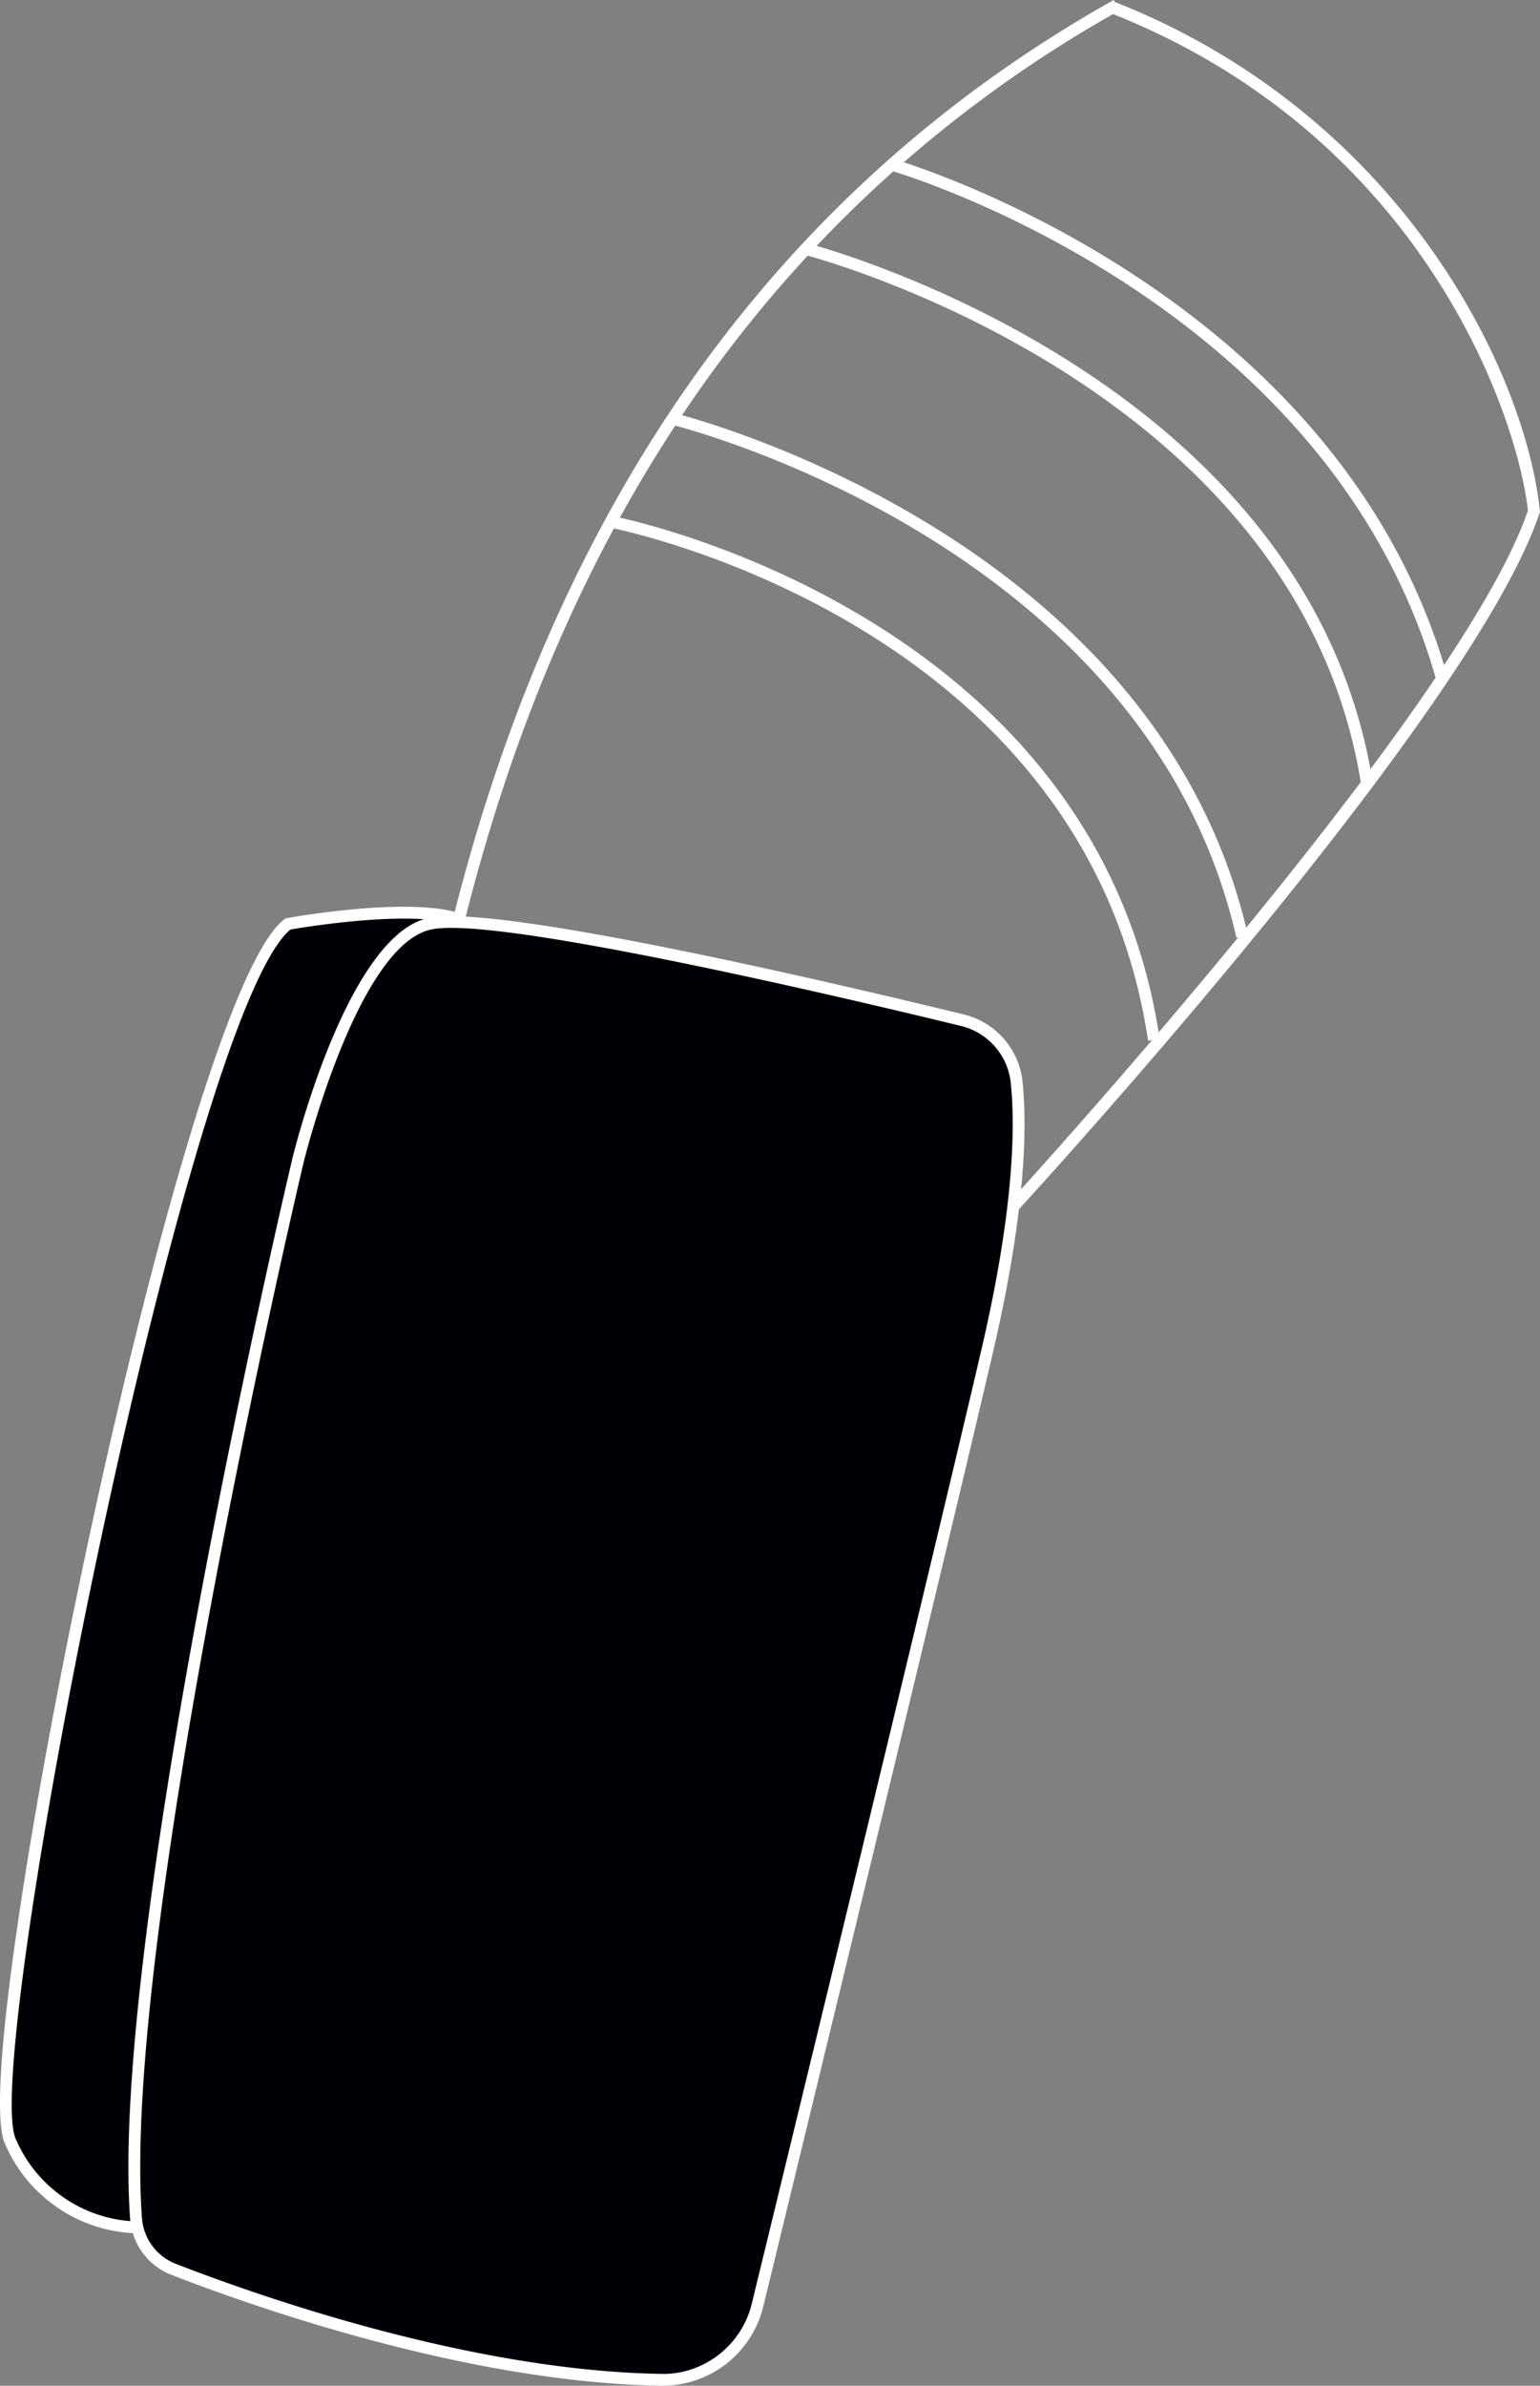
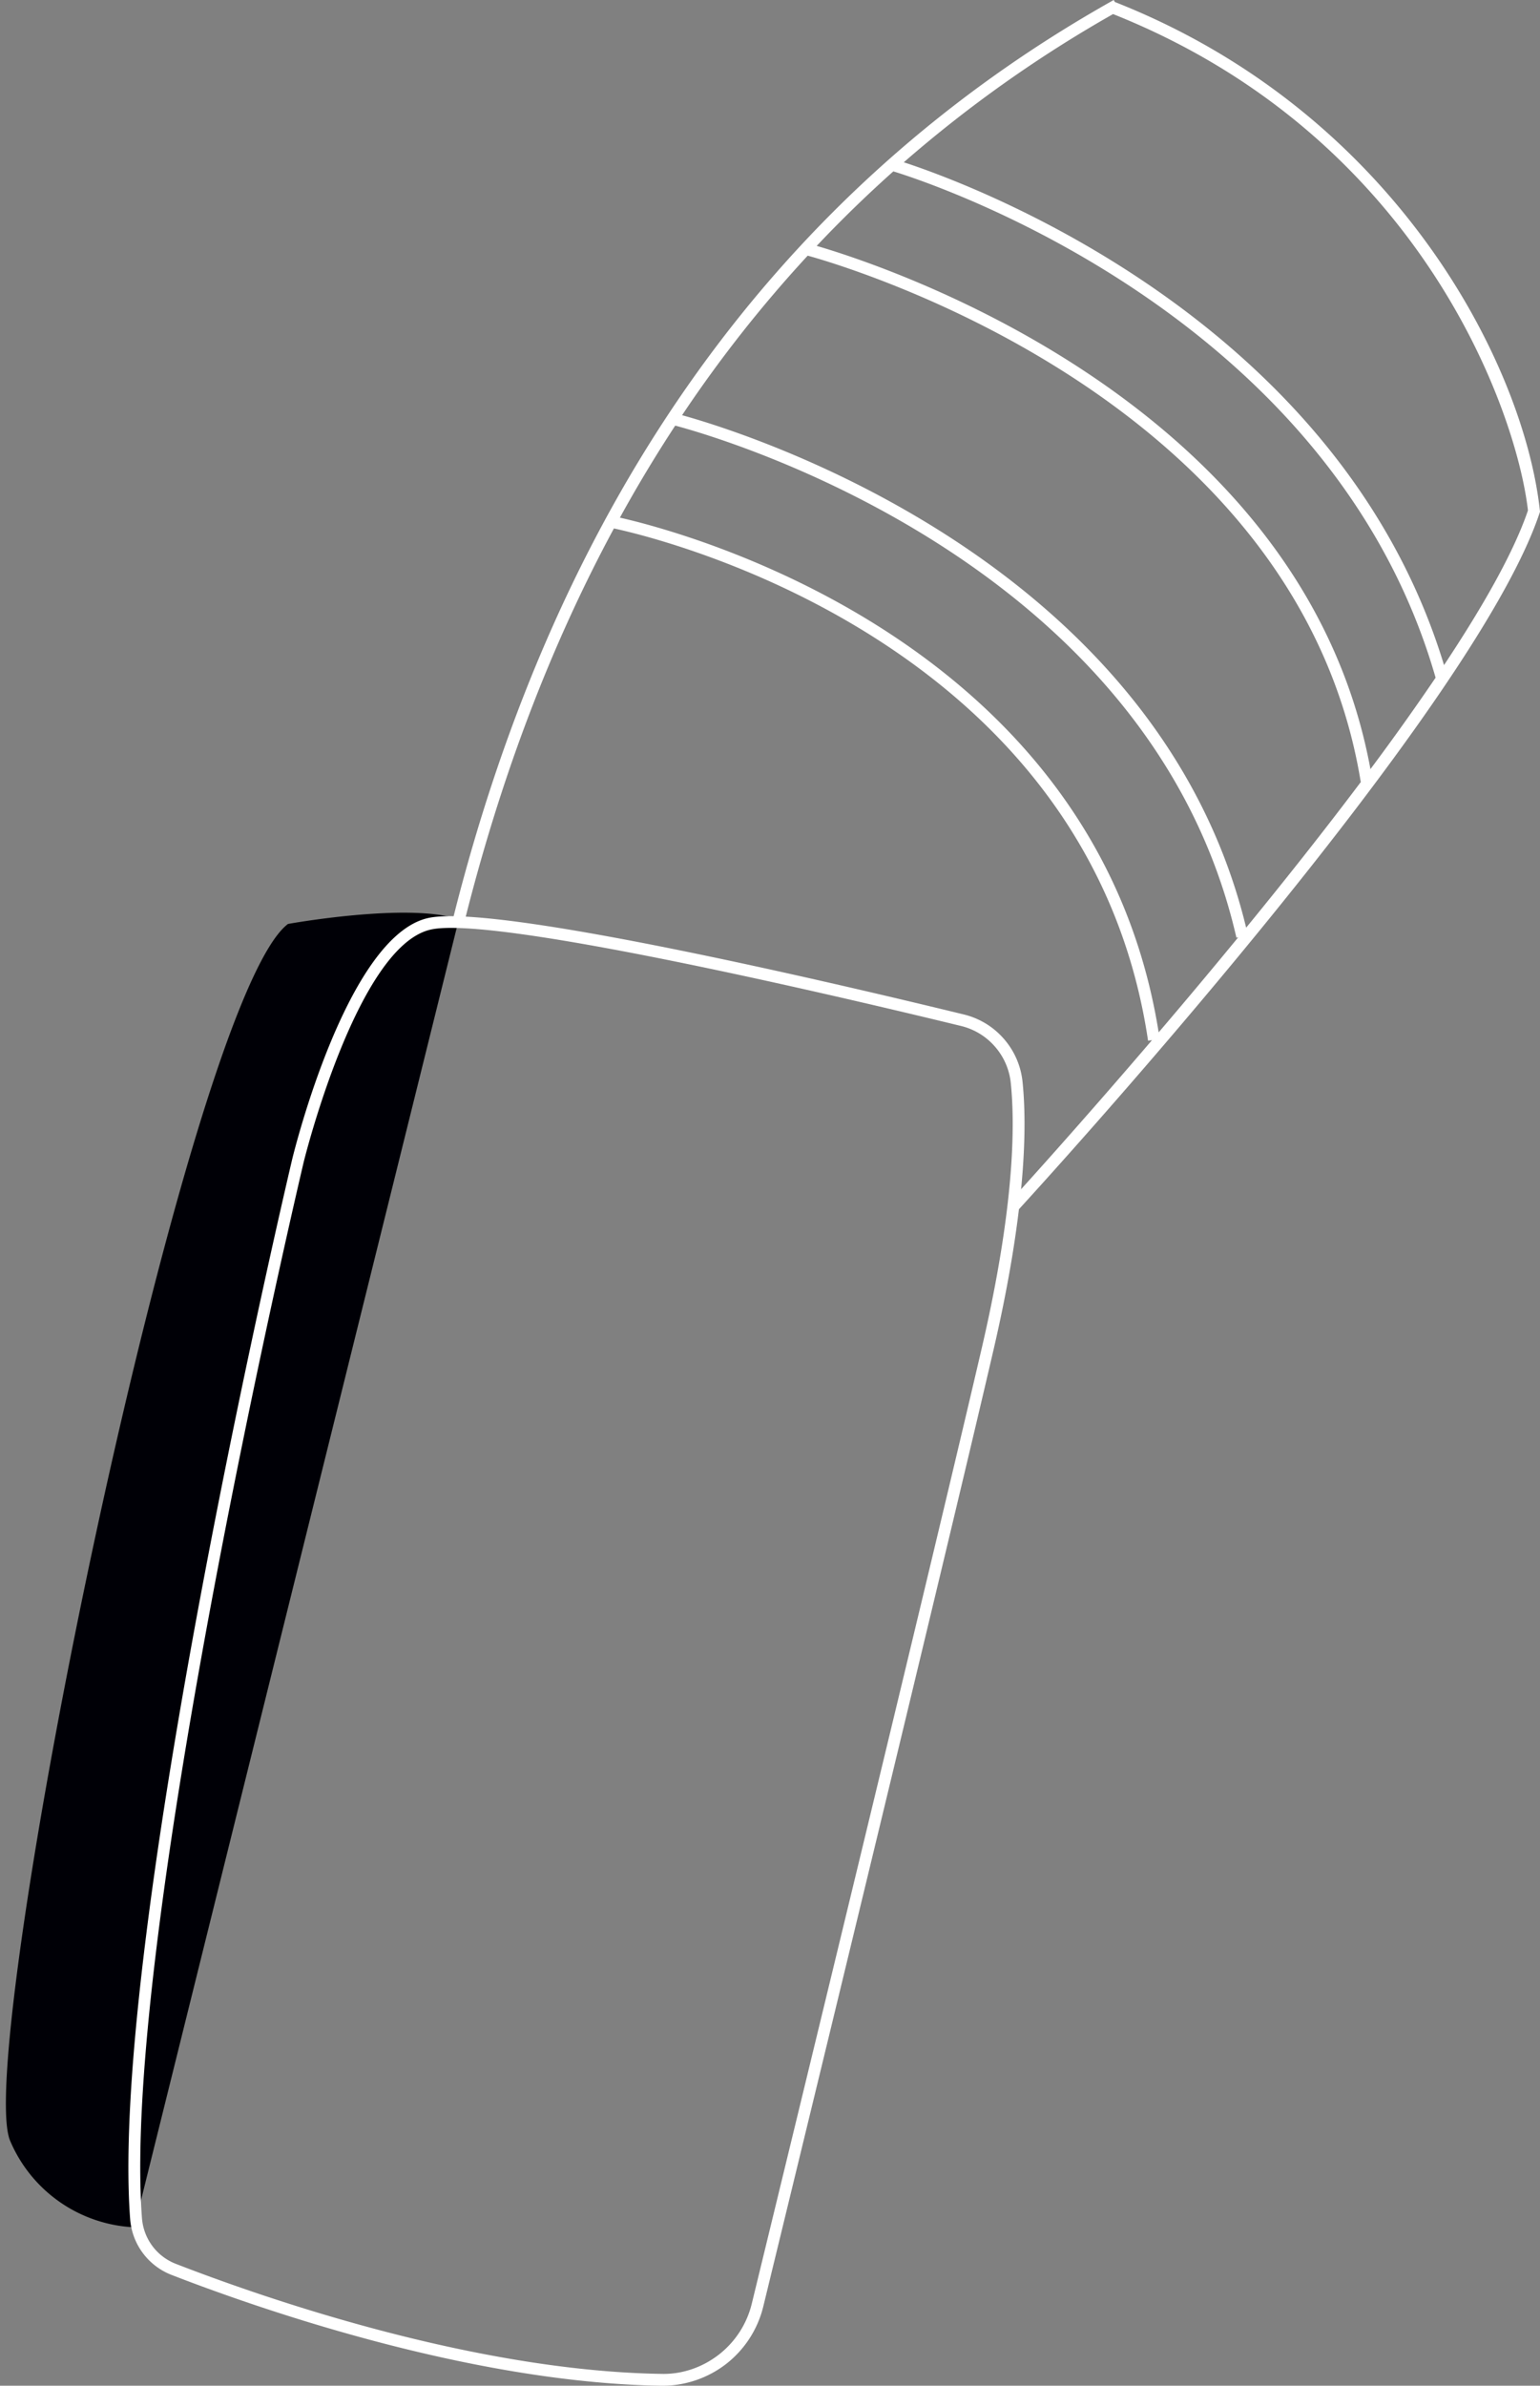
<svg xmlns="http://www.w3.org/2000/svg" xml:space="preserve" x="0" y="0" style="enable-background:new 0 0 130.147 201.497" version="1.1" viewBox="0 0 130.147 201.497">
  <rect x="0" y="0" width="130.147" height="201.497" fill="#808080" stroke="none" />
  <style>
        .st0 {
            fill: #fff
        }

        .st1 {
            fill: #000006
        }

    </style>
  <path d="M130.135 43.111C128.82 31.002 118.167 9.606 94.219.169L94.124 0c-28.187 15.809-47.002 42.023-55.92 77.915l.971.241c3.066-12.339 7.311-23.522 12.709-33.524 3.785.813 40.115 9.502 45.141 43.267l.333-.05c-6.773 7.916-11.946 13.564-12.086 13.717l.736.677c1.568-1.707 38.467-41.993 44.105-58.919l.034-.104-.012-.109zM75.497 14.474c2.977.911 36.985 11.966 45.827 42.763a210.897 210.897 0 0 1-5.507 7.723c-5.722-31.018-41.084-42.528-46.798-44.192a105.946 105.946 0 0 1 6.478-6.294zm39.526 51.547c-3.112 4.139-6.443 8.337-9.71 12.33-7.554-31.121-42.518-41.862-47.67-43.283A109.398 109.398 0 0 1 68.26 21.592c3.518.971 41.453 12.182 46.735 44.434l.028-.005zM52.388 43.72a118.122 118.122 0 0 1 4.676-7.773c3.64.965 40.143 11.421 47.427 43.25l.157-.036a578.63 578.63 0 0 1-6.728 8.031C92.601 54.001 57.551 44.885 52.388 43.72zm69.648 12.453C113.126 26.89 81.847 15.49 76.38 13.707A108.05 108.05 0 0 1 94.066 1.189c26.027 10.364 34.115 33.635 35.063 41.922-1.184 3.492-3.758 8.043-7.093 13.062z" class="st0" />
  <path d="M11.349 188.116a11.998 11.998 0 0 1-10.49-7.301c-3.13-7.31 14.87-96.259 23.48-102.779 0 0 10.14-1.84 14.44-.4" class="st1" />
-   <path d="M11.325 188.615a12.474 12.474 0 0 1-6.56-2.227 12.477 12.477 0 0 1-4.367-5.378c-1.717-4.011 2.377-29.189 7.31-51.987 4.88-22.56 11.733-47.906 16.329-51.386l.095-.072.117-.021c.419-.076 10.317-1.847 14.688-.382l-.317.948c-3.881-1.299-12.918.198-14.071.397-8.606 7.047-26.167 95.255-23.231 102.112a11.48 11.48 0 0 0 4.019 4.949 11.478 11.478 0 0 0 6.035 2.049l-.047.998z" class="st0" />
-   <path d="M55.899 200.996c-16.31-.25-34.49-6.71-41.28-9.35a4.998 4.998 0 0 1-3.12-4.25c-1.83-24.12 13.69-89.41 13.69-89.41s4.49-18.39 11.05-19.95c5.39-1.29 34.82 5.63 45.09 8.13a6.056 6.056 0 0 1 4.591 5.25c.4 3.9.25 10.84-2.43 22.42-4 17.23-15.4 64.14-19.47 80.85a8.25 8.25 0 0 1-8.121 6.31z" class="st1" />
  <path d="M55.995 201.497h-.104c-16.273-.25-34.411-6.646-41.454-9.384A5.502 5.502 0 0 1 11 187.436C9.185 163.513 24.547 98.523 24.703 97.87c.187-.766 4.641-18.708 11.42-20.32 5.423-1.299 33.503 5.253 45.324 8.13 1.32.32 2.491 1.03 3.386 2.054s1.441 2.278 1.583 3.63c.391 3.806.285 10.812-2.439 22.585-4.265 18.371-16.968 70.577-19.471 80.855a8.786 8.786 0 0 1-3.136 4.851 8.796 8.796 0 0 1-5.375 1.842zm-.088-1.001c1.757.044 3.47-.559 4.849-1.631a7.783 7.783 0 0 0 2.778-4.297c2.503-10.279 15.205-62.48 19.468-80.846 2.693-11.639 2.803-18.527 2.42-22.256a5.522 5.522 0 0 0-1.342-3.075 5.517 5.517 0 0 0-2.869-1.74c-9.167-2.231-39.492-9.415-44.855-8.129-6.189 1.472-10.636 19.401-10.68 19.582-.154.649-15.48 65.487-13.677 89.254a4.502 4.502 0 0 0 2.808 3.824c6.985 2.717 24.988 9.067 41.1 9.314z" class="st0" />
</svg>